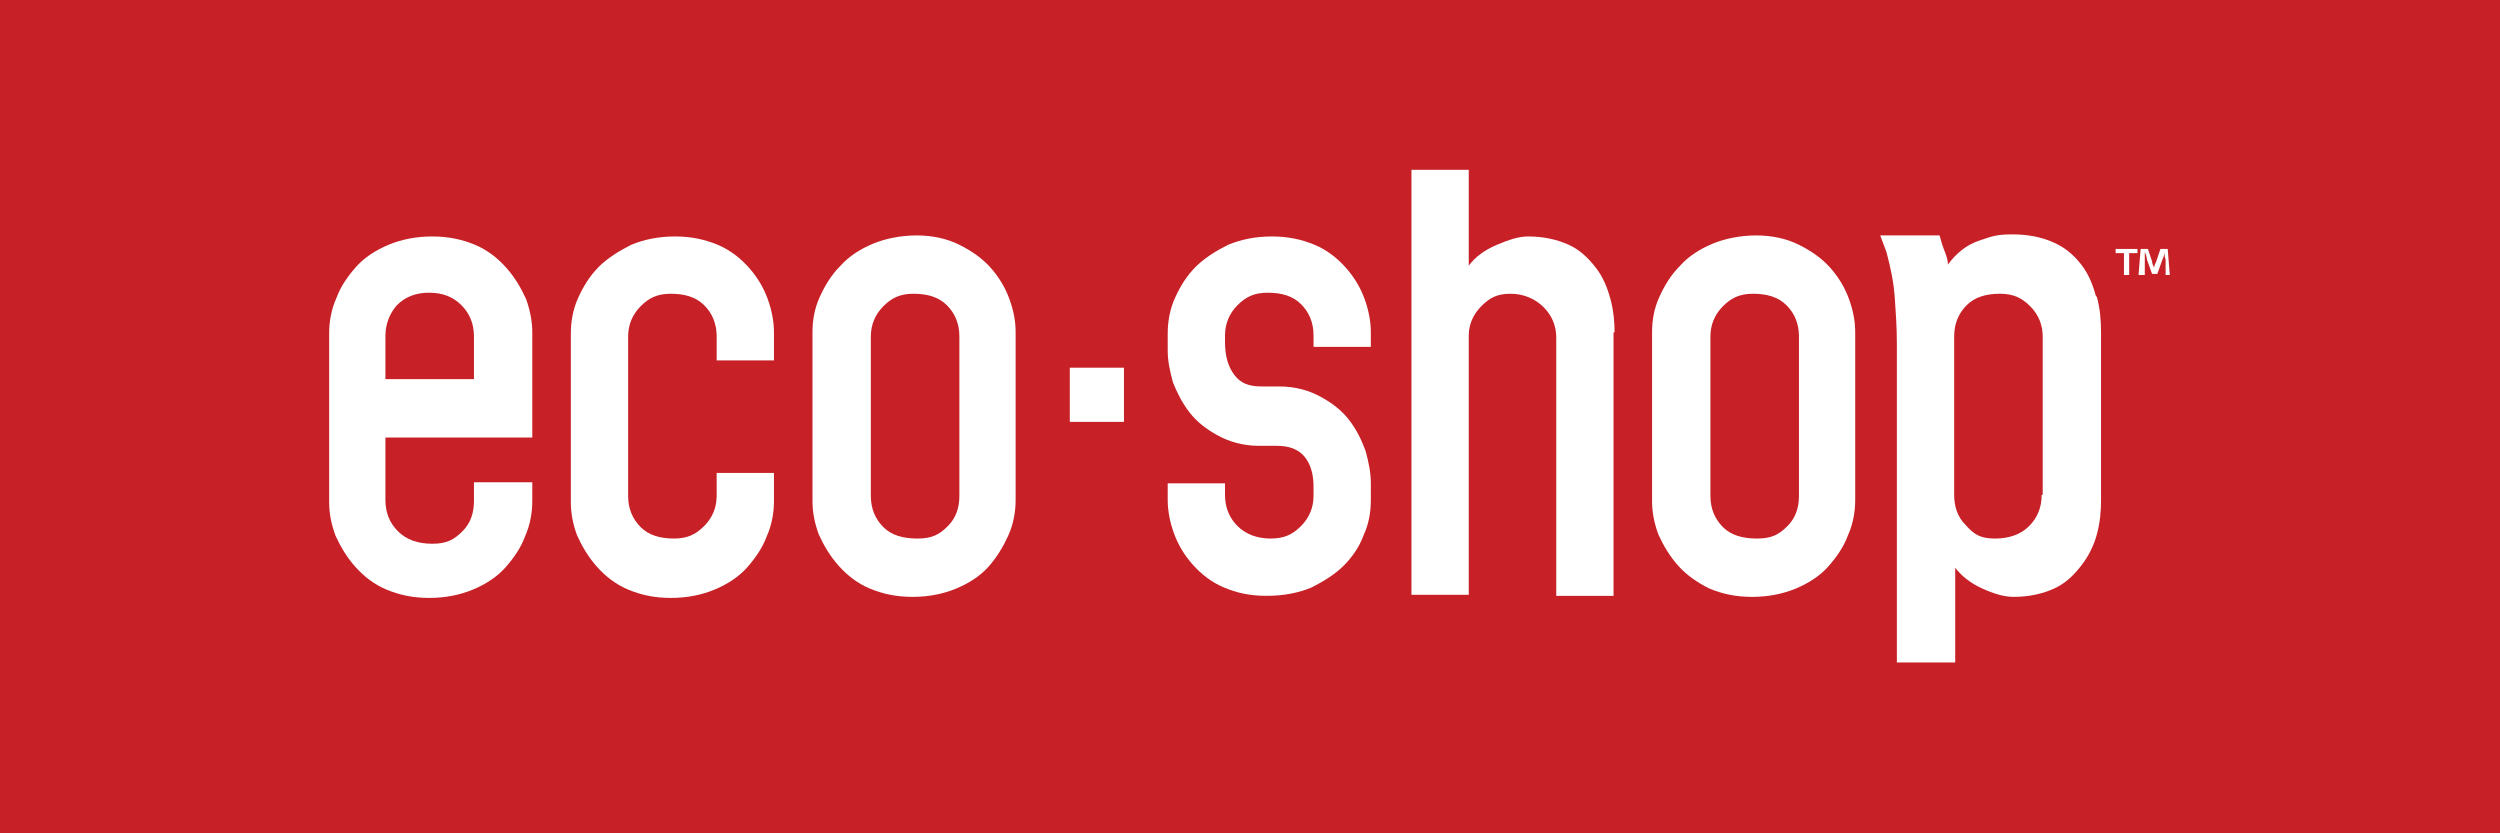
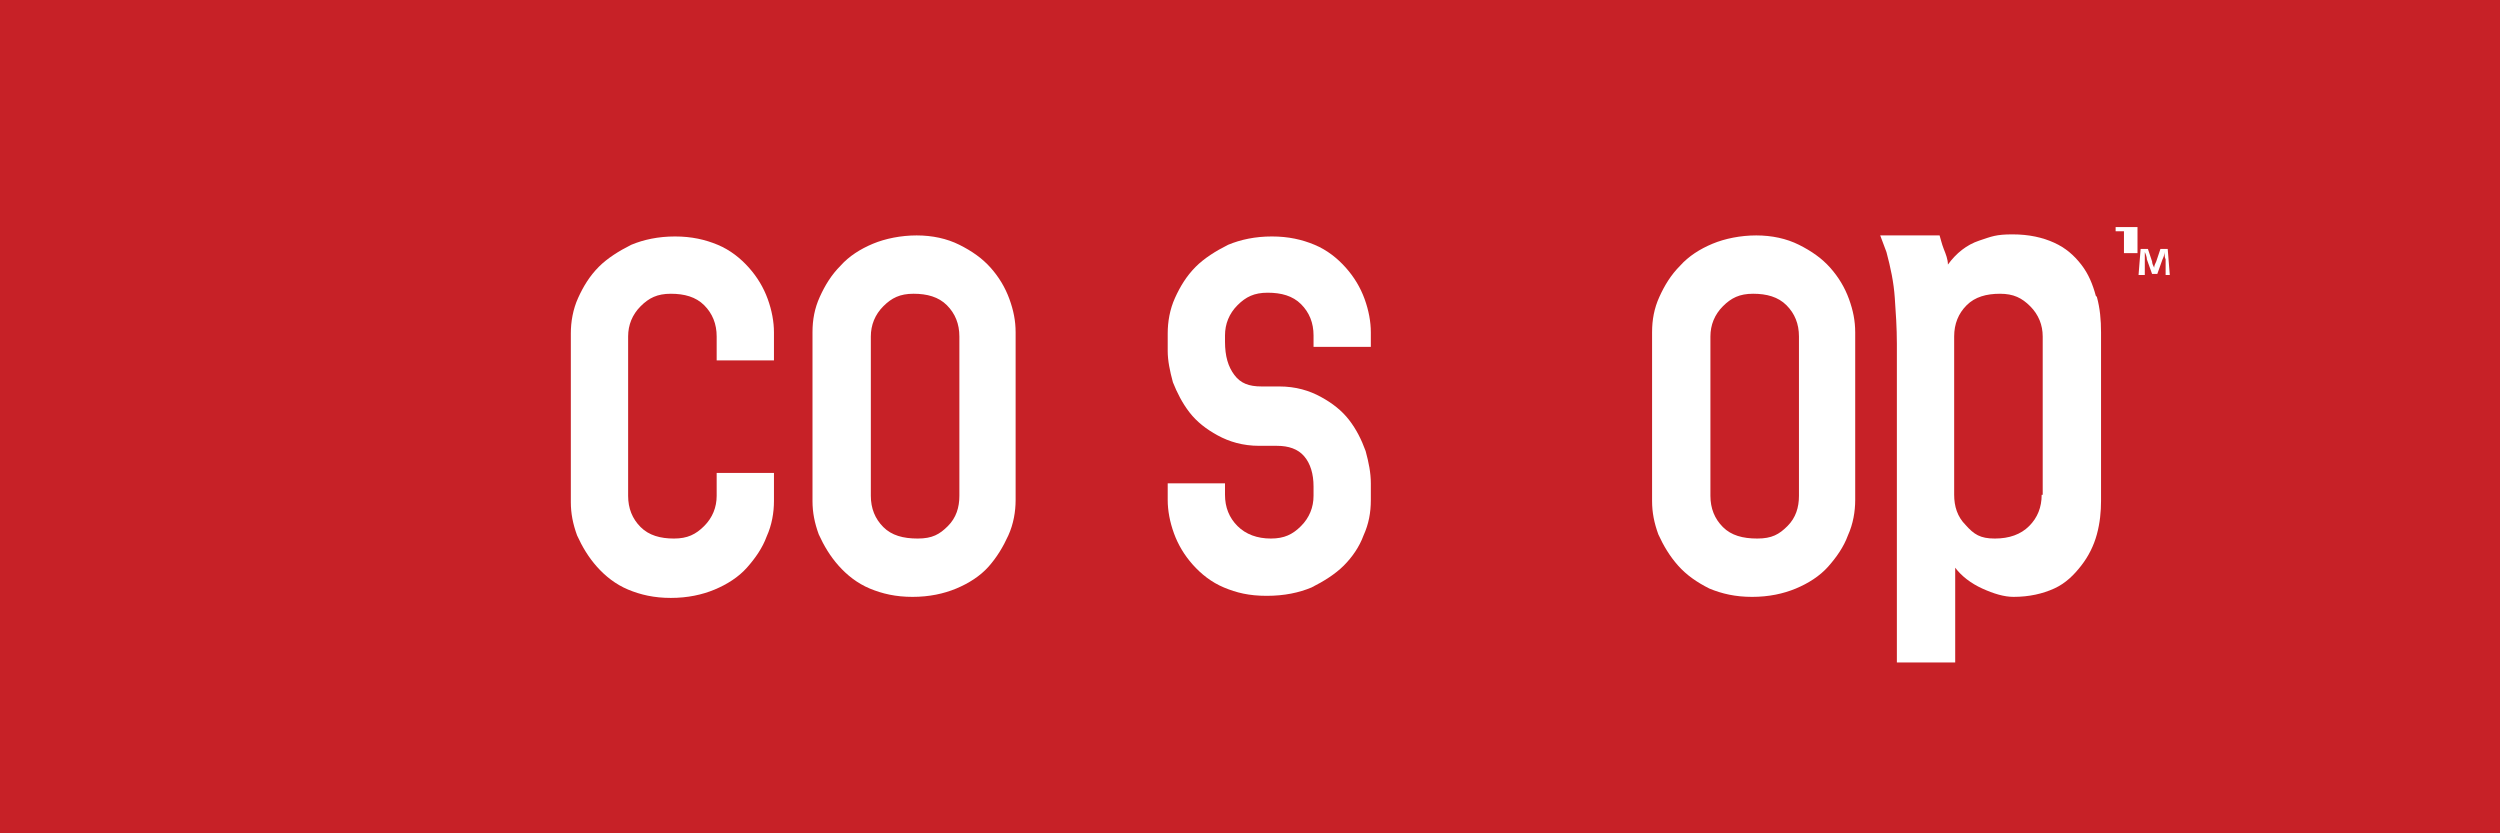
<svg xmlns="http://www.w3.org/2000/svg" id="Layer_1" version="1.1" viewBox="0 0 240 80">
  <defs>
    <style>
      .st0 {
        fill: #fff;
      }

      .st1 {
        fill: #c72127;
      }
    </style>
  </defs>
  <rect class="st1" x="-2" y="-2.2" width="244.3" height="84.3" />
  <g>
-     <path class="st0" d="M37,32.3v4.1h8.5v-4.1c0-1.2-.4-2.2-1.2-3-.8-.8-1.8-1.2-3.1-1.2s-2.3.4-3.1,1.2c-.7.8-1.1,1.8-1.1,3ZM37,41.9v6.1c0,1.2.4,2.2,1.2,3,.8.8,1.9,1.2,3.3,1.2s2.1-.4,2.9-1.2c.8-.8,1.1-1.8,1.1-2.9v-1.8h5.6v1.8c0,1.1-.2,2.3-.7,3.4-.4,1.1-1.1,2.1-1.9,3-.8.9-1.9,1.6-3.1,2.1-1.2.5-2.6.8-4.2.8s-2.9-.3-4.1-.8c-1.2-.5-2.2-1.3-3-2.2s-1.4-1.9-1.9-3c-.4-1.1-.6-2.1-.6-3.2v-16.2c0-1.1.2-2.3.7-3.4.4-1.1,1.1-2.1,1.9-3,.8-.9,1.9-1.6,3.1-2.1,1.2-.5,2.6-.8,4.2-.8s2.9.3,4.1.8c1.2.5,2.2,1.3,3,2.2.8.9,1.4,1.9,1.9,3,.4,1.1.6,2.2.6,3.2v10.1h-14.1Z" />
    <path class="st0" d="M68.8,34.6v-2.3c0-1.2-.4-2.2-1.2-3-.8-.8-1.9-1.1-3.2-1.1s-2.1.4-2.9,1.2c-.8.8-1.2,1.8-1.2,2.9v15.3c0,1.2.4,2.2,1.2,3,.8.8,1.9,1.1,3.2,1.1s2.1-.4,2.9-1.2c.8-.8,1.2-1.8,1.2-2.9v-2.2h5.5v2.7c0,1.1-.2,2.3-.7,3.4-.4,1.1-1.1,2.1-1.9,3-.8.9-1.9,1.6-3.1,2.1-1.2.5-2.6.8-4.2.8s-2.9-.3-4.1-.8c-1.2-.5-2.2-1.3-3-2.2-.8-.9-1.4-1.9-1.9-3-.4-1.1-.6-2.1-.6-3.2v-16.2c0-1.1.2-2.3.7-3.4.5-1.1,1.1-2.1,2-3,.8-.8,1.9-1.5,3.1-2.1,1.2-.5,2.6-.8,4.2-.8s2.9.3,4.1.8c1.2.5,2.2,1.3,3,2.2.8.9,1.4,1.9,1.8,3,.4,1.1.6,2.2.6,3.2v2.7h-5.5Z" />
    <path class="st0" d="M97.5,31.8v16.2c0,1.1-.2,2.3-.7,3.4s-1.1,2.1-1.9,3c-.8.9-1.9,1.6-3.1,2.1-1.2.5-2.6.8-4.2.8s-2.9-.3-4.1-.8c-1.2-.5-2.2-1.3-3-2.2-.8-.9-1.4-1.9-1.9-3-.4-1.1-.6-2.1-.6-3.2v-16.2c0-1.2.2-2.3.7-3.4.5-1.1,1.1-2.1,2-3,.8-.9,1.9-1.6,3.1-2.1,1.2-.5,2.7-.8,4.2-.8s2.9.3,4.1.9c1.2.6,2.2,1.3,3,2.2.8.9,1.4,1.9,1.8,3,.4,1.1.6,2.1.6,3.2ZM92.1,32.3c0-1.2-.4-2.2-1.2-3-.8-.8-1.9-1.1-3.2-1.1s-2.1.4-2.9,1.2-1.2,1.8-1.2,2.9v15.3c0,1.2.4,2.2,1.2,3,.8.8,1.9,1.1,3.3,1.1s2.1-.4,2.9-1.2c.8-.8,1.1-1.8,1.1-2.9v-15.3Z" />
    <path class="st0" d="M126.1,33.2v-1c0-1.2-.4-2.2-1.2-3-.8-.8-1.9-1.1-3.2-1.1s-2.1.4-2.9,1.2c-.8.8-1.2,1.8-1.2,2.9v.6c0,1.4.3,2.4.9,3.2.6.8,1.4,1.1,2.6,1.1h1.7c1.6,0,2.9.4,4,1,1.1.6,2,1.3,2.7,2.2.7.9,1.2,1.9,1.6,3,.3,1.1.5,2.1.5,3.1v1.6c0,1.2-.2,2.3-.7,3.4-.4,1.1-1.1,2.1-1.9,2.9-.8.8-1.9,1.5-3.1,2.1-1.2.5-2.6.8-4.3.8s-2.9-.3-4.1-.8c-1.2-.5-2.2-1.3-3-2.2-.8-.9-1.4-1.9-1.8-3-.4-1.1-.6-2.2-.6-3.2v-1.6h5.5v1.1c0,1.2.4,2.2,1.2,3,.8.8,1.9,1.2,3.2,1.2s2.1-.4,2.9-1.2c.8-.8,1.2-1.8,1.2-2.9v-.9c0-1.2-.3-2.2-.9-2.9-.6-.7-1.5-1-2.6-1h-1.7c-1.6,0-2.9-.4-4-1-1.1-.6-2-1.3-2.7-2.2-.7-.9-1.2-1.9-1.6-2.9-.3-1.1-.5-2.1-.5-3v-1.7c0-1.1.2-2.3.7-3.4.5-1.1,1.1-2.1,2-3,.8-.8,1.9-1.5,3.1-2.1,1.2-.5,2.6-.8,4.2-.8s2.9.3,4.1.8,2.2,1.3,3,2.2c.8.9,1.4,1.9,1.8,3,.4,1.1.6,2.2.6,3.2v1.4h-5.5Z" />
-     <path class="st0" d="M154.9,31.9v25.3h-5.5v-24.8c0-1.1-.4-2.1-1.2-2.9-.8-.8-1.9-1.3-3.2-1.3s-2,.4-2.8,1.2c-.8.8-1.2,1.8-1.2,2.8v24.9h-5.5V16.3h5.5v9.2c.6-.8,1.5-1.5,2.7-2,1.2-.5,2.1-.8,3-.8,1.5,0,2.8.3,3.9.8,1.1.5,1.9,1.3,2.6,2.2.7.9,1.1,1.9,1.4,3,.3,1.1.4,2.2.4,3.2Z" />
    <path class="st0" d="M178.1,31.8v16.2c0,1.1-.2,2.3-.7,3.4-.4,1.1-1.1,2.1-1.9,3-.8.9-1.9,1.6-3.1,2.1-1.2.5-2.6.8-4.2.8s-2.9-.3-4.1-.8c-1.2-.6-2.2-1.3-3-2.2-.8-.9-1.4-1.9-1.9-3-.4-1.1-.6-2.1-.6-3.2v-16.2c0-1.2.2-2.3.7-3.4.5-1.1,1.1-2.1,2-3,.8-.9,1.9-1.6,3.1-2.1,1.2-.5,2.7-.8,4.2-.8s2.9.3,4.1.9c1.2.6,2.2,1.3,3,2.2.8.9,1.4,1.9,1.8,3,.4,1.1.6,2.1.6,3.2ZM172.7,32.3c0-1.2-.4-2.2-1.2-3-.8-.8-1.9-1.1-3.2-1.1s-2.1.4-2.9,1.2c-.8.8-1.2,1.8-1.2,2.9v15.3c0,1.2.4,2.2,1.2,3,.8.8,1.9,1.1,3.3,1.1s2.1-.4,2.9-1.2c.8-.8,1.1-1.8,1.1-2.9v-15.3Z" />
    <path class="st0" d="M201.2,28.4c-.3-1.1-.7-2.1-1.4-3-.7-.9-1.5-1.6-2.6-2.1-1.1-.5-2.4-.8-4-.8s-2,.2-3.2.6c-1.2.4-2.2,1.2-3,2.3,0-.5-.2-1-.4-1.5-.2-.5-.3-1-.4-1.3h-5.7l.6,1.6c.4,1.5.7,2.9.8,4.4.1,1.4.2,2.9.2,4.4v30.6h5.6v-9.1c.6.8,1.5,1.5,2.6,2,1.1.5,2.1.8,3,.8,1.5,0,2.8-.3,3.9-.8,1.1-.5,1.9-1.3,2.6-2.2.7-.9,1.2-1.9,1.5-3s.4-2.2.4-3.2v-16.2c0-1.2-.1-2.3-.4-3.4ZM196,47.5c0,1.2-.4,2.2-1.2,3-.8.8-1.9,1.2-3.3,1.2s-2-.4-2.8-1.3c-.8-.8-1.1-1.8-1.1-2.9v-15.2c0-1.2.4-2.2,1.2-3,.8-.8,1.9-1.1,3.2-1.1s2.1.4,2.9,1.2c.8.8,1.2,1.8,1.2,2.9v15.2Z" />
-     <rect class="st0" x="102.7" y="35.3" width="5.2" height="5.2" />
-     <path class="st0" d="M205.2,23.9v.4h-.8v2.1h-.5v-2.1h-.8v-.4h2.1ZM207.9,26.4v-1.5c-.1-.2-.1-.4-.1-.7h0c0,.2-.1.5-.2.7l-.5,1.4h-.5l-.5-1.4c0-.2-.1-.5-.2-.7h0c0,.2,0,.5,0,.7v1.5h-.6l.2-2.5h.7l.4,1.2c0,.2.1.4.2.6h0c0-.2.1-.4.2-.6l.4-1.2h.7l.2,2.5h-.5Z" />
+     <path class="st0" d="M205.2,23.9v.4h-.8h-.5v-2.1h-.8v-.4h2.1ZM207.9,26.4v-1.5c-.1-.2-.1-.4-.1-.7h0c0,.2-.1.5-.2.7l-.5,1.4h-.5l-.5-1.4c0-.2-.1-.5-.2-.7h0c0,.2,0,.5,0,.7v1.5h-.6l.2-2.5h.7l.4,1.2c0,.2.1.4.2.6h0c0-.2.1-.4.2-.6l.4-1.2h.7l.2,2.5h-.5Z" />
  </g>
</svg>